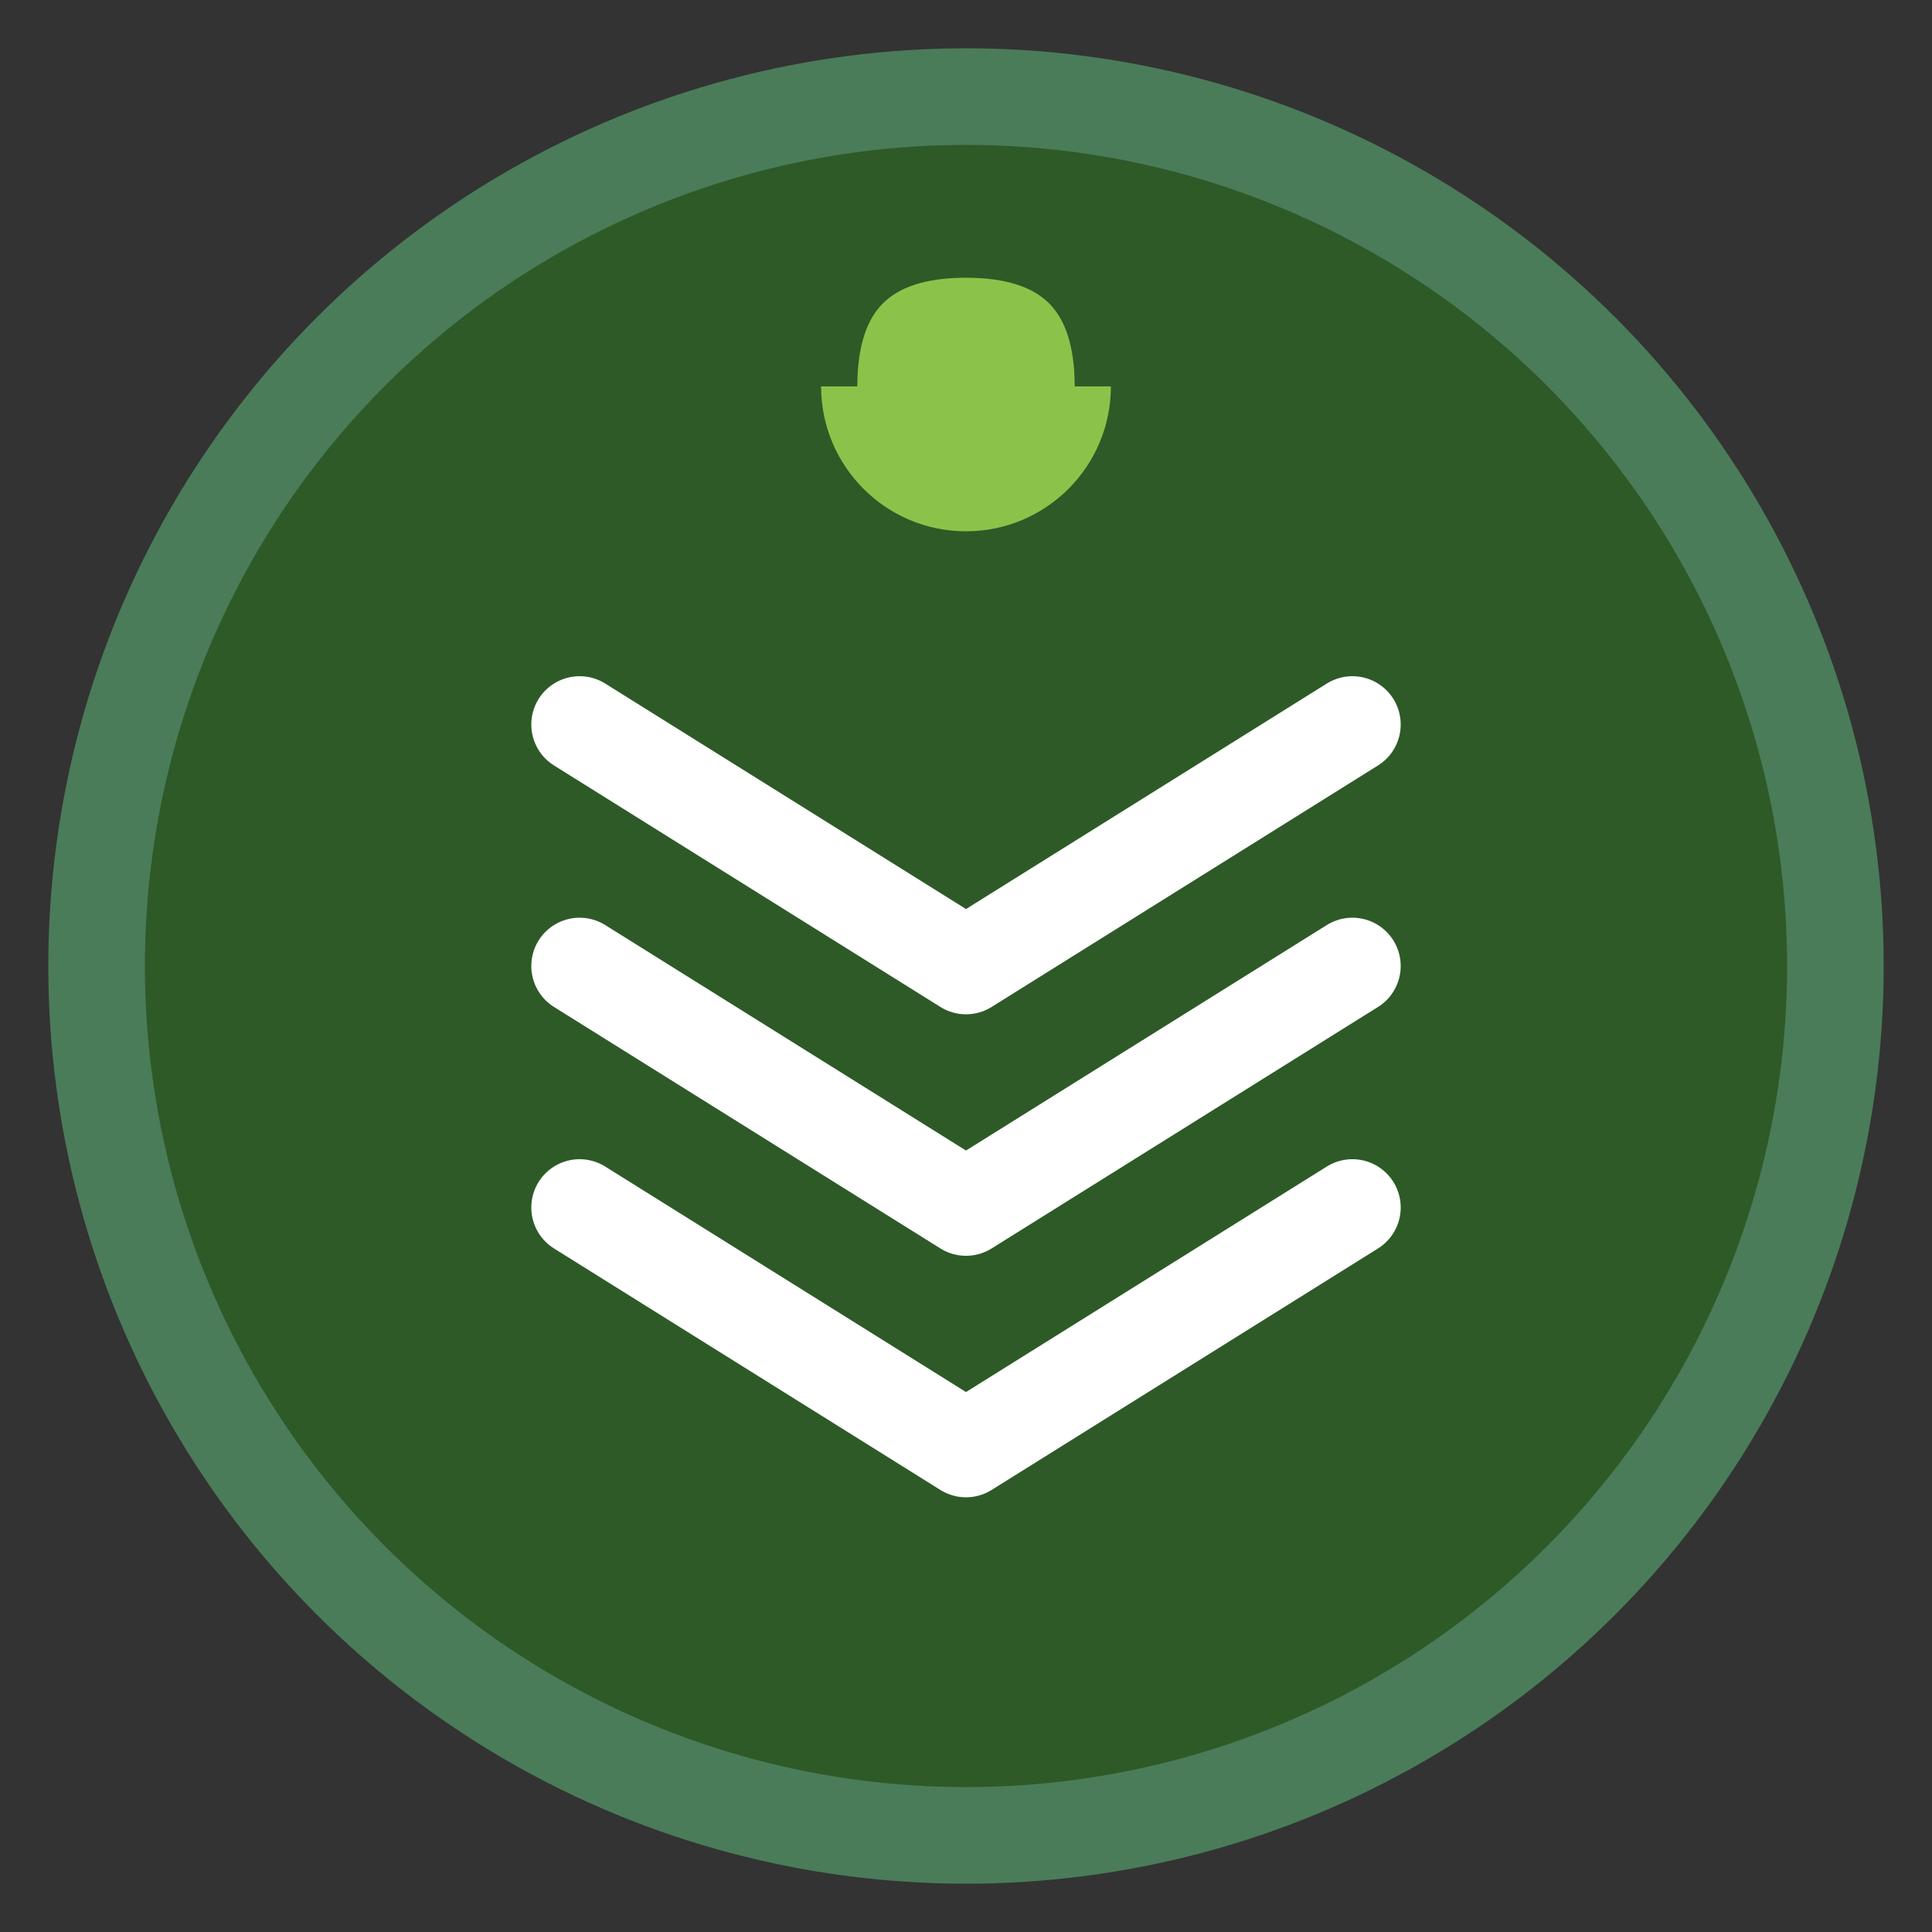
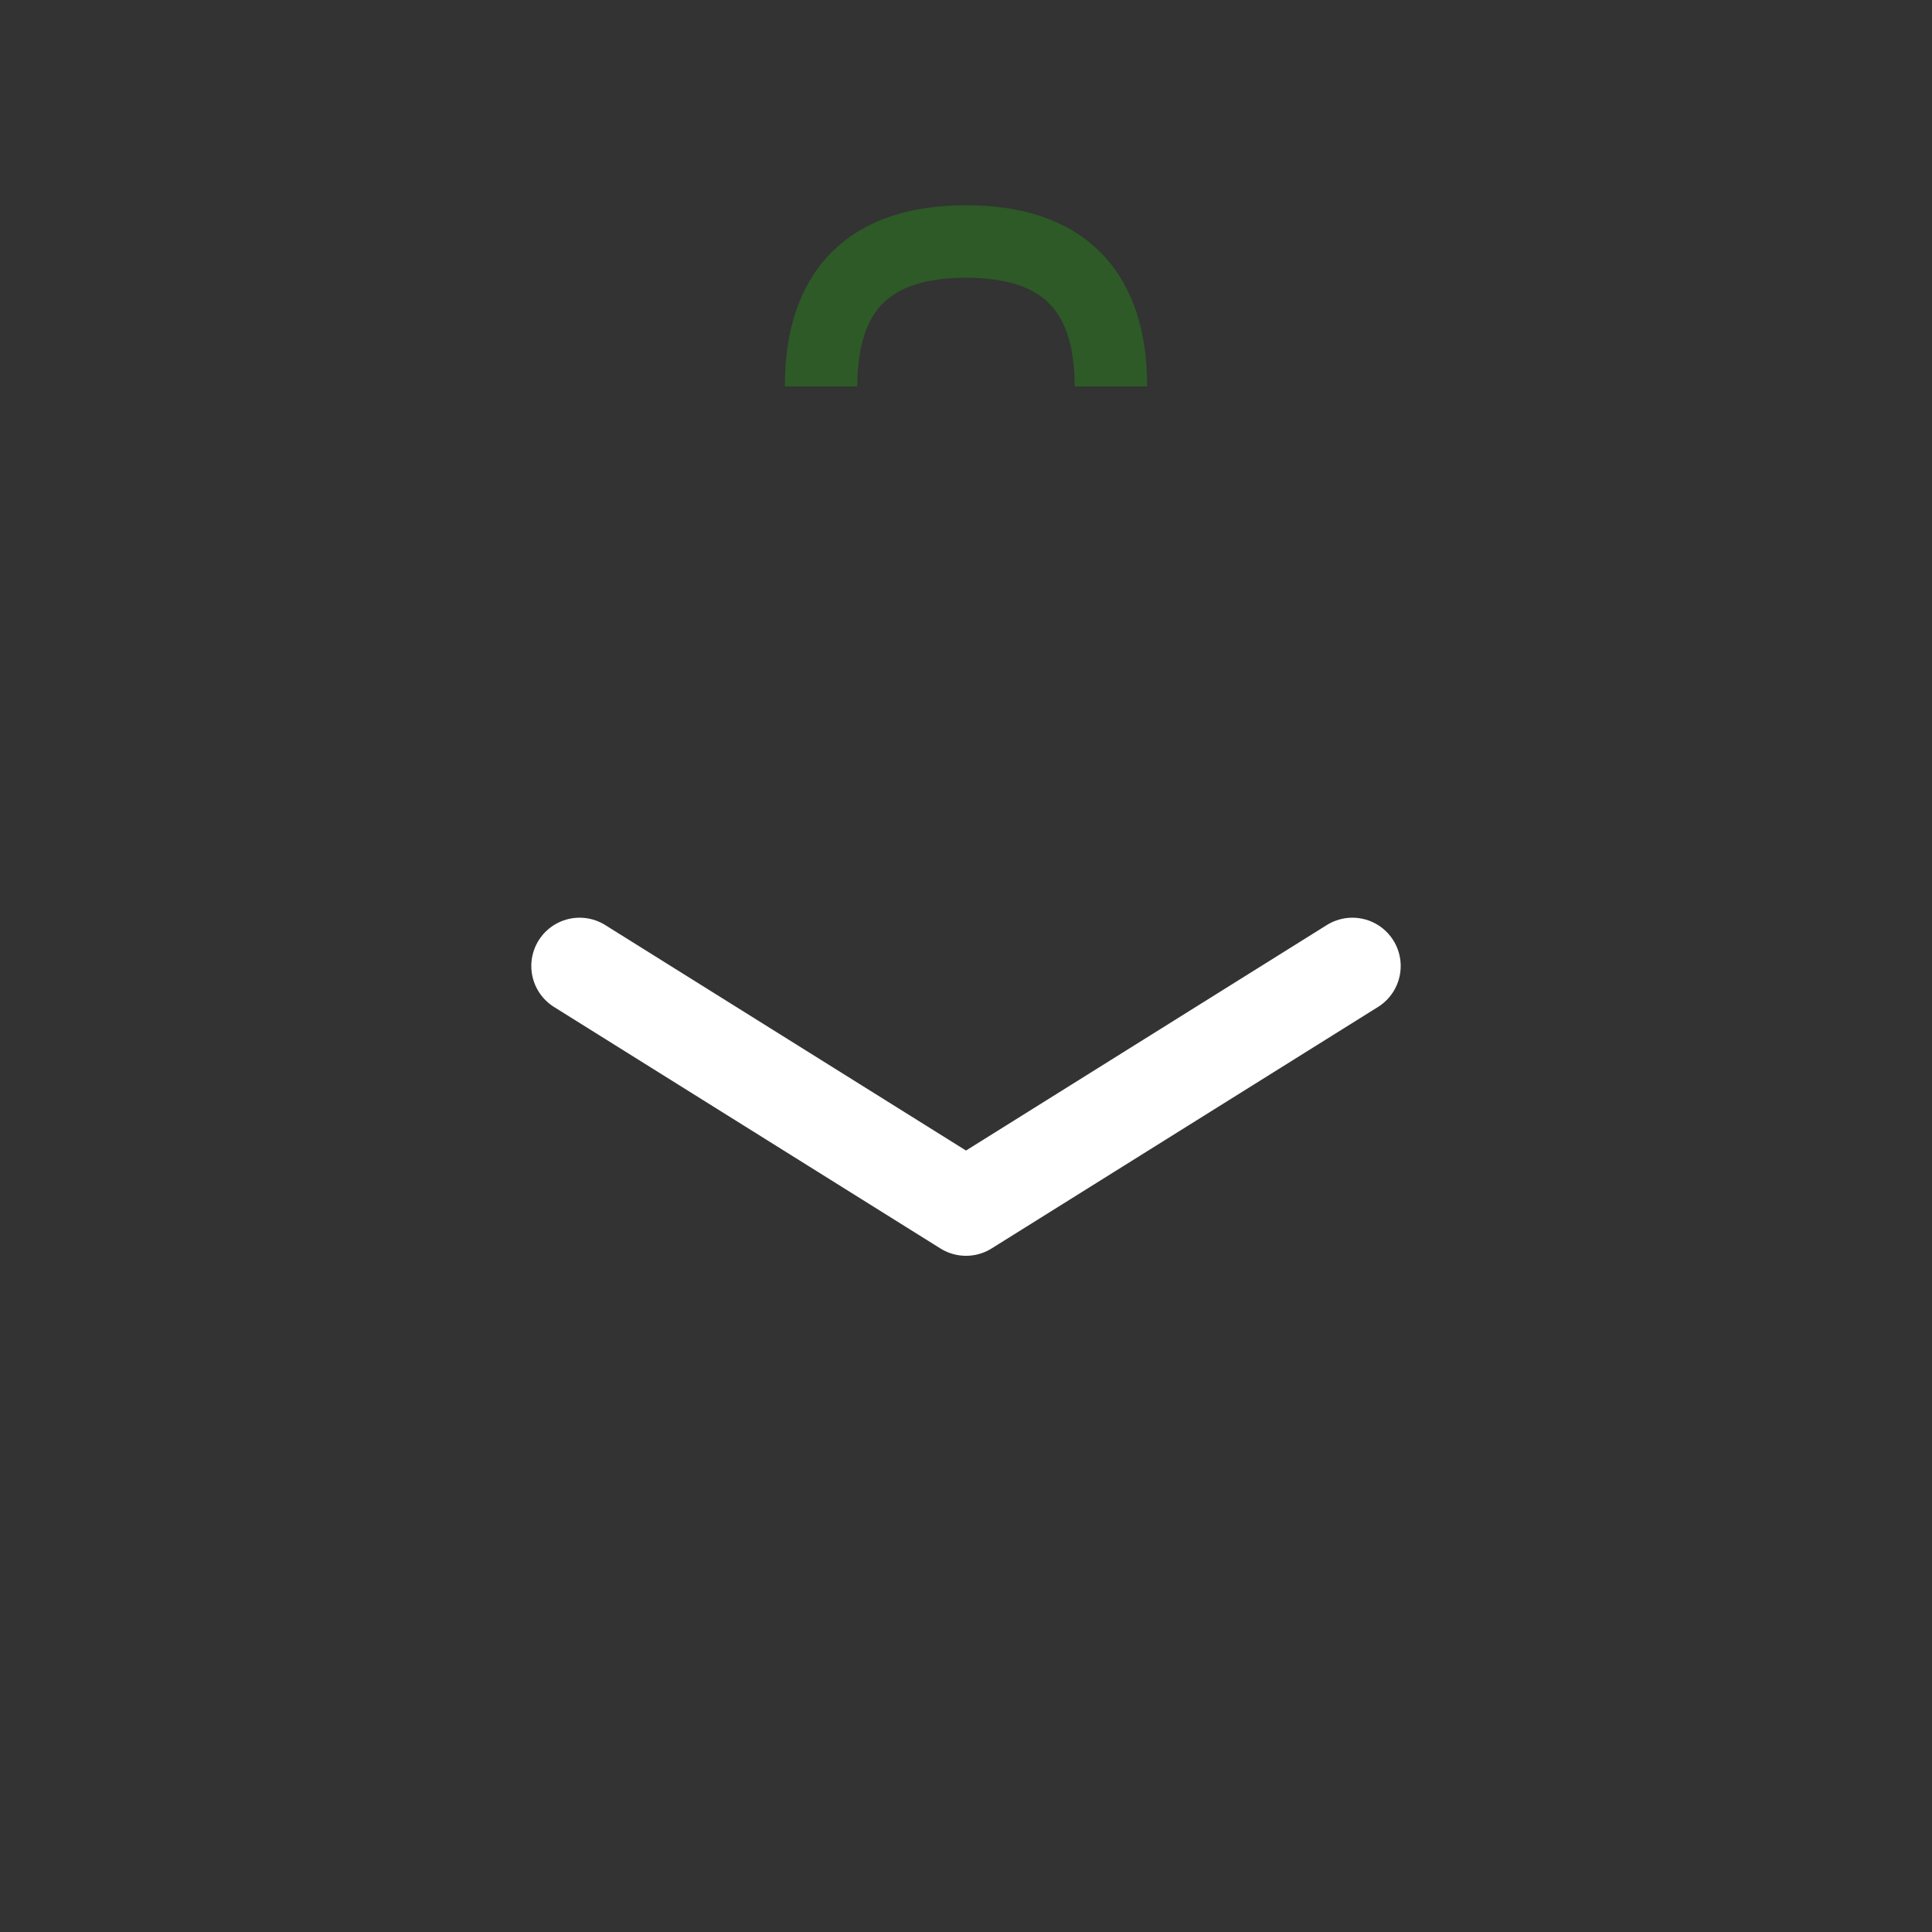
<svg xmlns="http://www.w3.org/2000/svg" width="40" height="40" viewBox="0 0 40 40" fill="none">
  <rect x="0" y="0" width="40" height="40" fill="#333333" stroke="none" />
-   <circle cx="20" cy="20" r="18" fill="#2d5a27" stroke="#4a7c59" stroke-width="2" />
-   <path d="M12 15 L20 20 L28 15" stroke="white" stroke-width="2" stroke-linecap="round" stroke-linejoin="round" />
  <path d="M12 20 L20 25 L28 20" stroke="white" stroke-width="2" stroke-linecap="round" stroke-linejoin="round" />
-   <path d="M12 25 L20 30 L28 25" stroke="white" stroke-width="2" stroke-linecap="round" stroke-linejoin="round" />
-   <circle cx="20" cy="8" r="3" fill="#8bc34a" />
  <path d="M17 8 Q17 5 20 5 Q23 5 23 8" stroke="#2d5a27" stroke-width="1.5" fill="none" />
</svg>